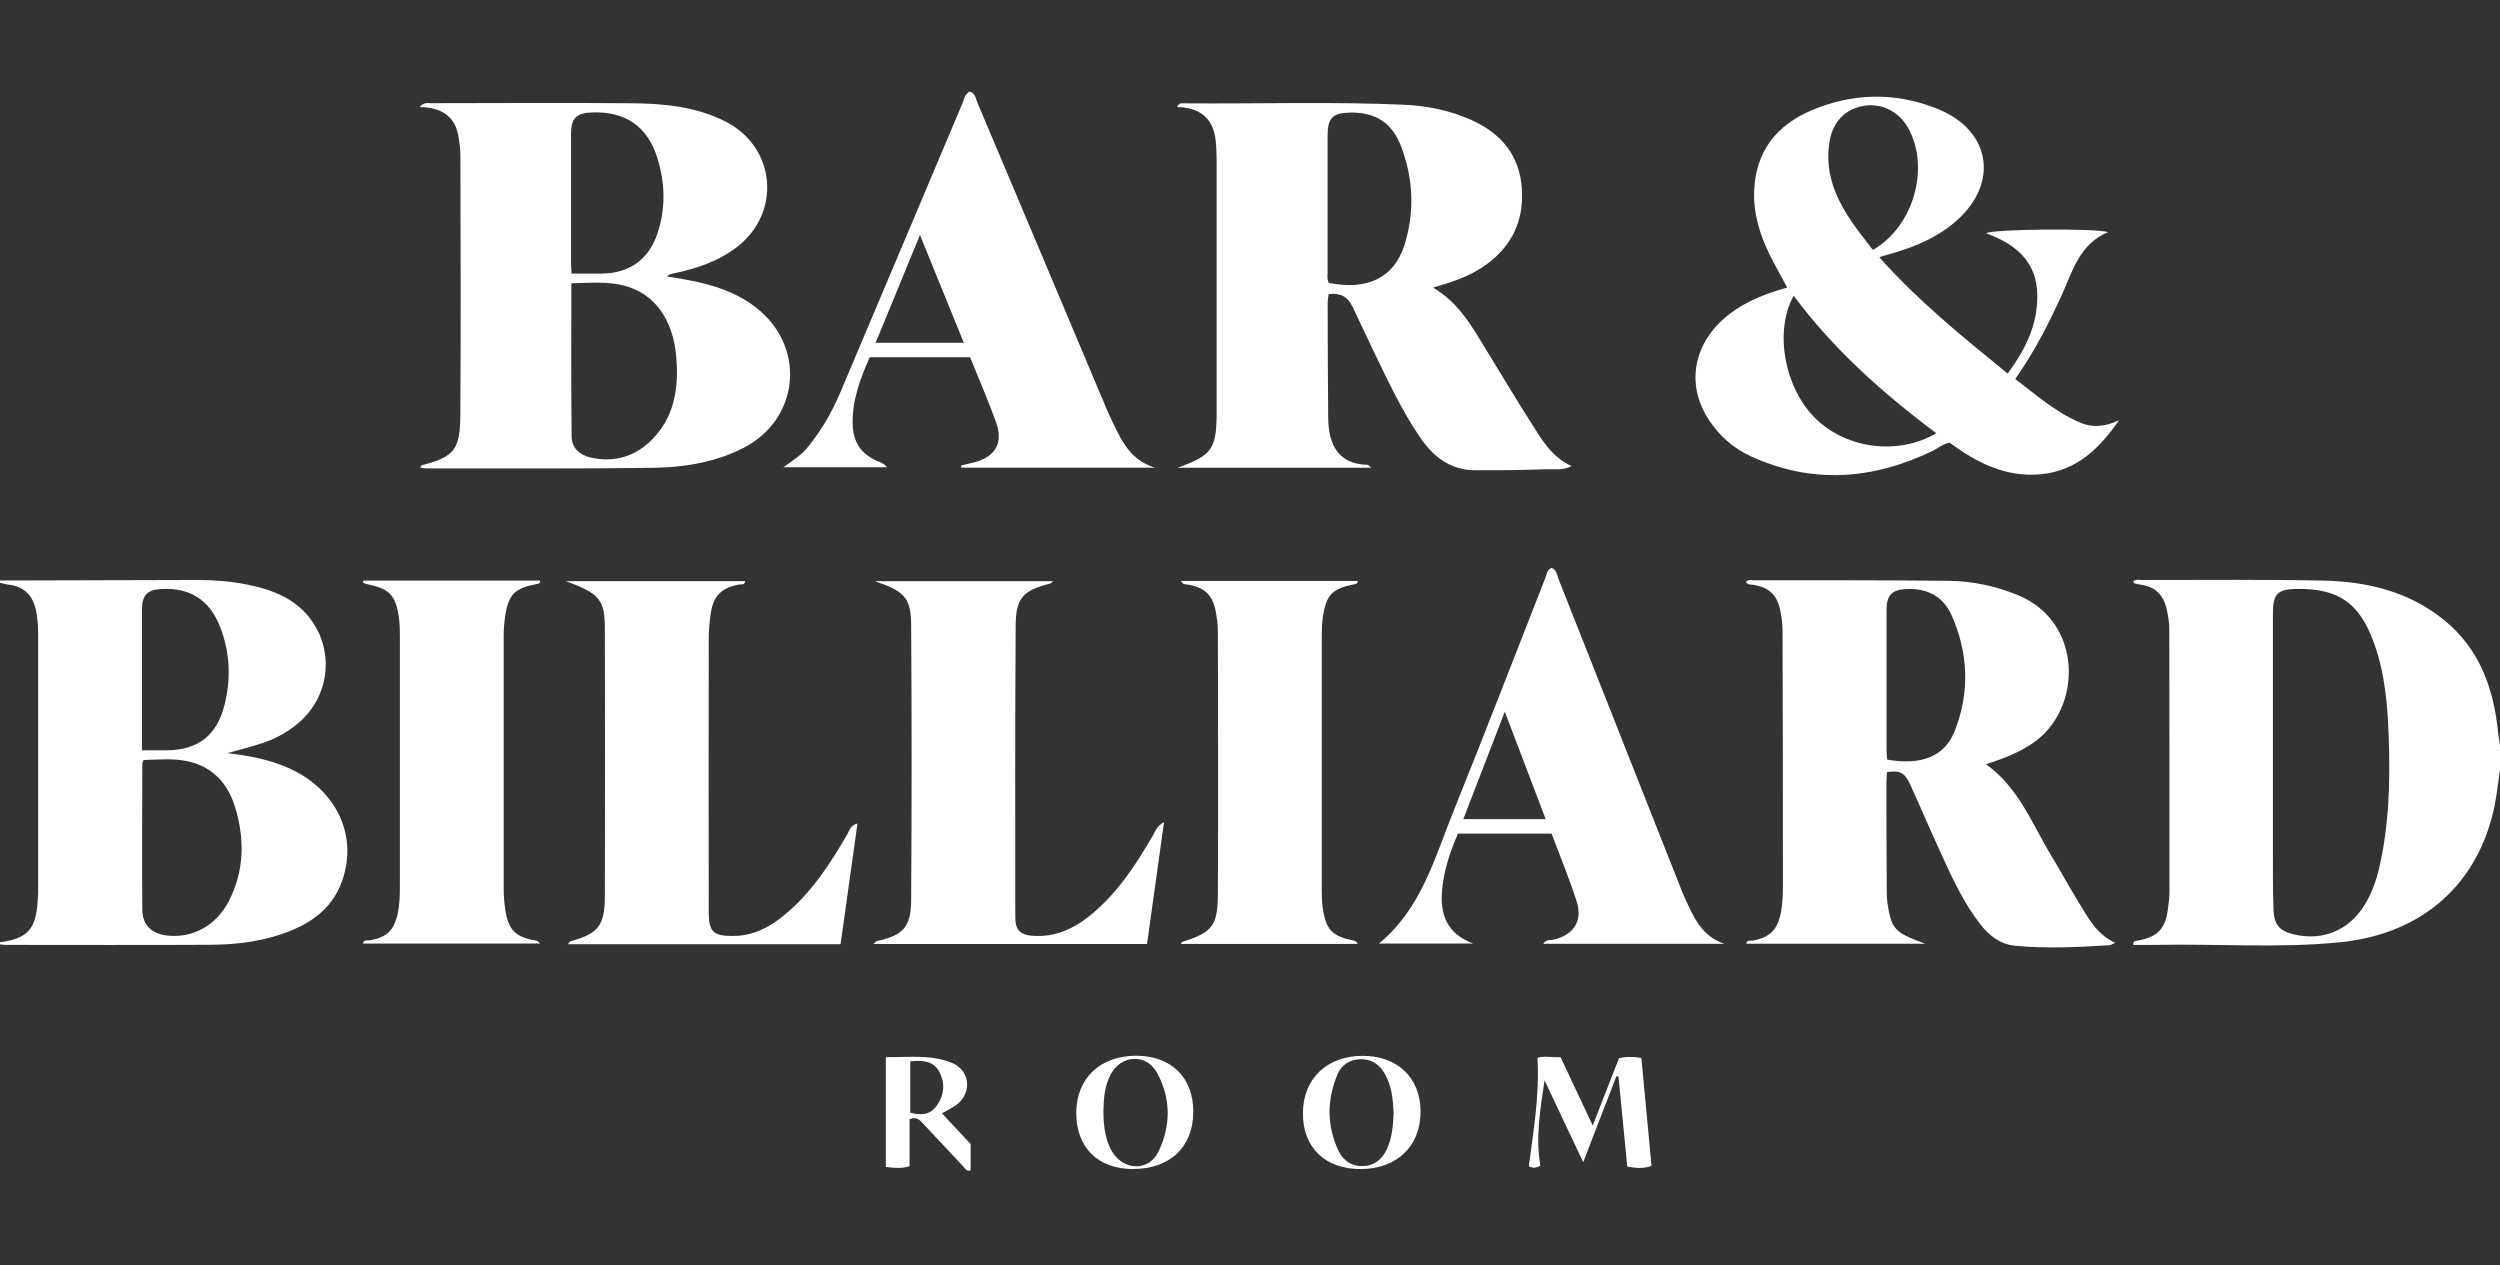
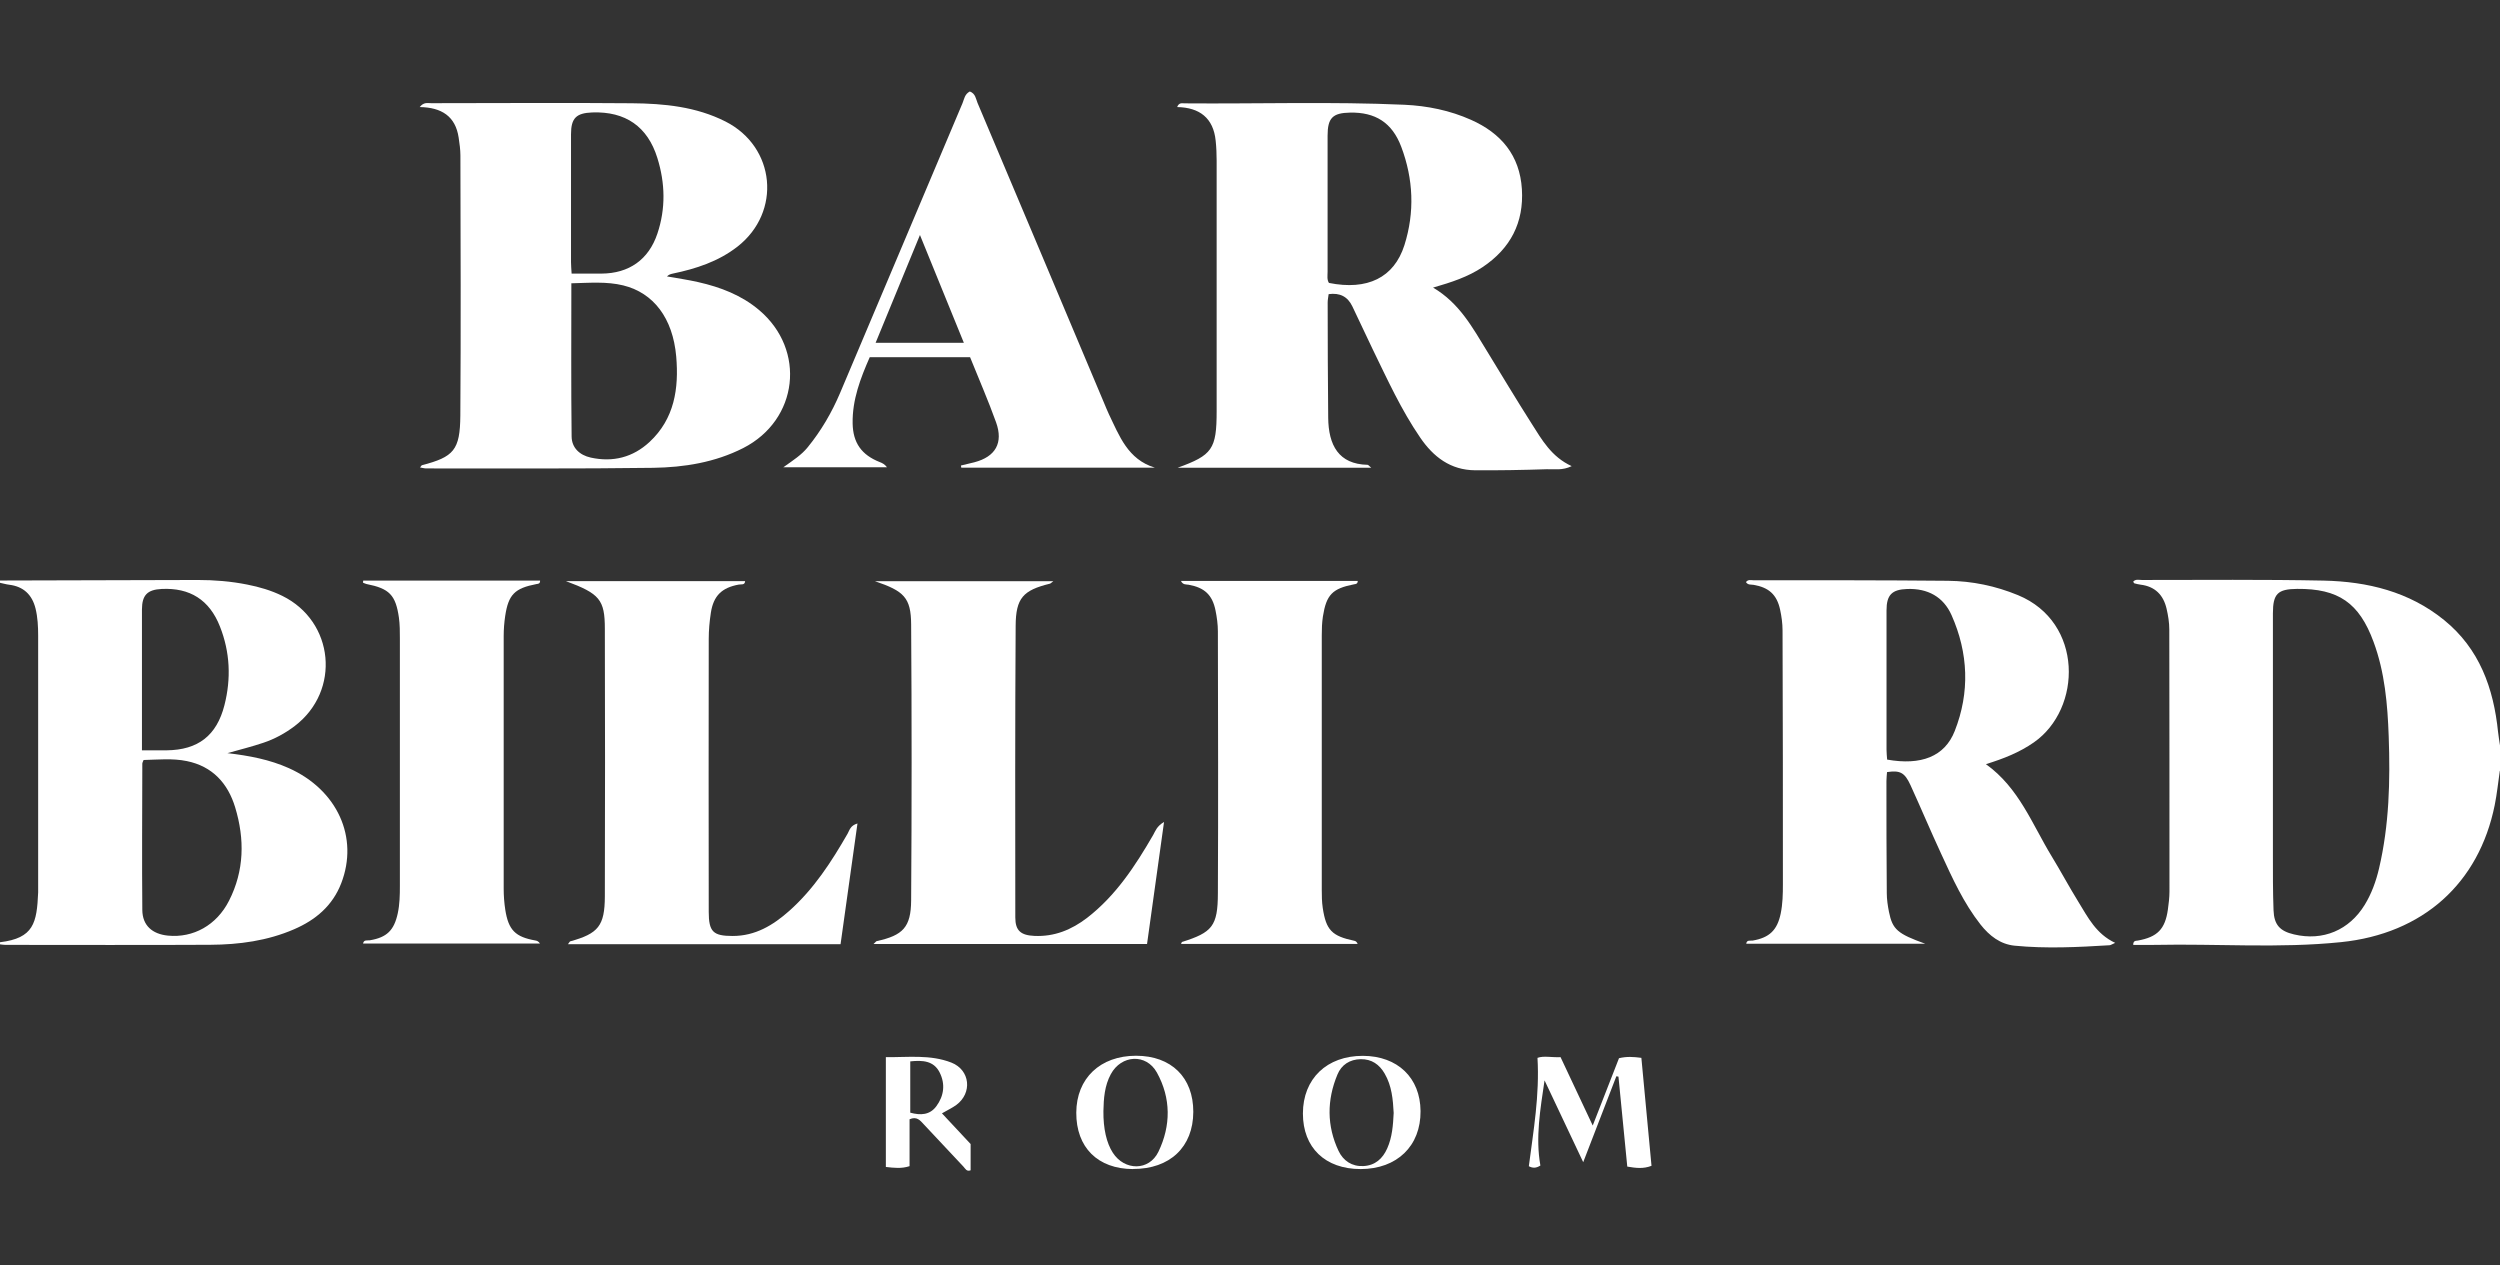
<svg xmlns="http://www.w3.org/2000/svg" width="164" height="83" viewBox="0 0 164 83" fill="none">
  <rect x="0" y="0" width="164" height="83" fill="#333333" stroke="none" />
  <path d="M0.006 38.082C4.33 38.07 8.653 38.053 12.977 38.047C14.064 38.047 15.145 38.134 16.214 38.347C17.012 38.504 17.787 38.729 18.515 39.087C21.931 40.764 22.371 45.313 19.336 47.625C18.706 48.105 18.012 48.481 17.267 48.729C16.527 48.978 15.764 49.169 14.92 49.406C16.353 49.573 17.689 49.828 18.943 50.388C22.134 51.816 23.55 54.938 22.382 57.949C21.81 59.423 20.7 60.354 19.29 60.961C17.544 61.718 15.688 61.967 13.804 61.978C9.318 62.002 4.833 61.984 0.347 61.984C0.231 61.984 0.116 61.961 0 61.949C0 61.903 0 61.857 0 61.811C2.22 61.545 2.416 60.539 2.503 58.545C2.503 58.475 2.503 58.406 2.503 58.337C2.503 52.793 2.503 47.244 2.503 41.7C2.503 41.099 2.474 40.498 2.33 39.914C2.104 39.012 1.543 38.475 0.607 38.359C0.405 38.336 0.202 38.272 0 38.232C0 38.186 0 38.139 0 38.093L0.006 38.082ZM9.422 49.851C9.364 49.995 9.336 50.036 9.336 50.082C9.33 53.29 9.307 56.498 9.336 59.701C9.347 60.707 9.983 61.273 11.018 61.377C12.677 61.539 14.209 60.695 15.024 59.088C16.029 57.117 16.058 55.047 15.428 52.967C14.948 51.377 13.931 50.267 12.249 49.926C11.318 49.735 10.37 49.833 9.422 49.856V49.851ZM9.312 49.221C9.931 49.221 10.434 49.221 10.937 49.221C12.995 49.198 14.214 48.255 14.723 46.261C15.168 44.515 15.093 42.781 14.428 41.099C13.74 39.347 12.451 38.544 10.601 38.636C9.671 38.683 9.318 39.035 9.312 39.972C9.312 42.417 9.312 44.862 9.312 47.307C9.312 47.903 9.312 48.498 9.312 49.221Z" fill="white" />
  <path d="M163.988 50.568C163.879 51.319 163.803 52.077 163.653 52.817C162.618 57.944 158.948 61.256 153.566 61.805C149.508 62.222 145.433 61.898 141.369 61.985C140.895 61.996 140.415 61.985 139.936 61.985C139.941 61.684 140.121 61.724 140.242 61.701C141.525 61.47 142.034 60.95 142.213 59.667C142.265 59.279 142.317 58.886 142.317 58.493C142.317 52.759 142.317 47.025 142.306 41.296C142.306 40.839 142.23 40.371 142.126 39.926C141.918 39.03 141.369 38.469 140.421 38.354C140.282 38.336 140.149 38.302 140.016 38.267C139.988 38.261 139.97 38.203 139.936 38.157C140.097 37.972 140.317 38.047 140.508 38.047C144.485 38.047 148.462 38.007 152.439 38.088C155.306 38.151 158.034 38.81 160.329 40.672C162.653 42.556 163.578 45.14 163.873 48.019C163.902 48.314 163.96 48.608 164 48.903V50.568H163.988ZM149.103 49.736C149.103 51.84 149.103 53.944 149.103 56.042C149.103 57.268 149.098 58.493 149.144 59.713C149.179 60.672 149.566 61.083 150.485 61.297C152.387 61.748 154.109 61.019 155.127 59.354C155.578 58.614 155.867 57.811 156.063 56.979C156.734 54.123 156.803 51.215 156.699 48.302C156.624 46.198 156.445 44.105 155.705 42.105C154.763 39.544 153.398 38.608 150.693 38.631C149.416 38.643 149.103 38.949 149.103 40.238C149.103 43.406 149.103 46.568 149.103 49.736Z" fill="white" />
  <path d="M77.257 30.682C79.523 29.861 79.812 29.468 79.812 26.977C79.812 21.497 79.812 16.023 79.812 10.543C79.812 10.104 79.794 9.664 79.748 9.231C79.598 7.739 78.69 7.051 77.222 7.023C77.338 6.71 77.552 6.78 77.713 6.78C82.517 6.82 87.327 6.658 92.13 6.872C93.639 6.942 95.113 7.242 96.5 7.861C98.472 8.739 99.697 10.19 99.836 12.404C99.974 14.607 99.084 16.3 97.263 17.52C96.298 18.168 95.206 18.52 94.009 18.867C95.737 19.878 96.604 21.497 97.558 23.052C98.523 24.63 99.472 26.214 100.466 27.775C101.142 28.838 101.766 29.966 103.102 30.578C102.501 30.873 101.969 30.769 101.472 30.781C99.899 30.833 98.333 30.861 96.76 30.85C95.159 30.838 94.032 29.977 93.165 28.705C91.916 26.884 91.009 24.884 90.049 22.913C89.598 21.977 89.159 21.035 88.714 20.098C88.407 19.456 87.899 19.196 87.159 19.295C87.136 19.485 87.095 19.665 87.095 19.844C87.101 22.364 87.101 24.884 87.13 27.399C87.147 29.203 87.812 30.451 89.714 30.492C89.76 30.492 89.806 30.561 89.951 30.682H77.263H77.257ZM87.182 18.561C89.691 19.063 91.448 18.225 92.13 16.081C92.812 13.925 92.72 11.745 91.922 9.63C91.321 8.034 90.211 7.352 88.558 7.387C87.419 7.41 87.09 7.739 87.09 8.901C87.09 11.878 87.09 14.855 87.09 17.832C87.09 18.081 87.037 18.341 87.182 18.566V18.561Z" fill="white" />
  <path d="M27.55 30.671C27.642 30.556 27.654 30.527 27.671 30.521C29.77 29.972 30.18 29.532 30.198 27.255C30.238 21.573 30.215 15.885 30.203 10.202C30.203 9.809 30.145 9.416 30.088 9.029C29.88 7.624 28.966 7.046 27.533 7.023C27.799 6.682 28.064 6.769 28.29 6.769C32.677 6.769 37.071 6.734 41.458 6.774C43.562 6.792 45.66 6.994 47.591 7.971C50.88 9.636 51.285 13.908 48.377 16.18C47.123 17.156 45.66 17.63 44.135 17.948C44.007 17.977 43.88 18.006 43.753 18.133C44.441 18.255 45.135 18.353 45.811 18.509C47.267 18.838 48.643 19.364 49.799 20.341C52.898 22.96 52.372 27.55 48.753 29.394C46.898 30.336 44.88 30.66 42.845 30.689C37.88 30.758 32.909 30.723 27.943 30.729C27.839 30.729 27.735 30.694 27.556 30.666L27.55 30.671ZM37.481 18.584C37.481 21.989 37.458 25.313 37.498 28.631C37.504 29.371 38.019 29.856 38.753 30.018C40.209 30.336 41.516 30.006 42.608 28.995C44.25 27.469 44.539 25.475 44.36 23.388C44.14 20.867 42.868 19.209 40.886 18.723C39.799 18.457 38.689 18.555 37.487 18.584H37.481ZM37.504 17.948C38.221 17.948 38.845 17.948 39.464 17.948C41.261 17.937 42.551 17.035 43.123 15.33C43.678 13.682 43.637 12.012 43.123 10.364C42.481 8.295 41.025 7.301 38.857 7.376C37.793 7.416 37.458 7.751 37.458 8.815C37.458 11.607 37.458 14.399 37.458 17.191C37.458 17.416 37.481 17.642 37.498 17.948H37.504Z" fill="white" />
  <path d="M123.79 50.632C123.779 50.823 123.75 51.025 123.75 51.233C123.75 53.684 123.75 56.135 123.773 58.586C123.773 58.996 123.837 59.418 123.917 59.823C124.149 60.979 124.484 61.257 126.299 61.91H114.553C114.582 61.638 114.825 61.725 114.975 61.702C116.079 61.511 116.588 61.014 116.813 59.933C116.946 59.291 116.958 58.65 116.958 58.002C116.958 52.453 116.958 46.904 116.935 41.36C116.935 40.903 116.871 40.435 116.773 39.984C116.559 39.002 116.027 38.533 115.033 38.366C114.865 38.337 114.663 38.389 114.536 38.186C114.669 37.996 114.871 38.065 115.033 38.065C119.287 38.065 123.542 38.059 127.79 38.1C129.369 38.117 130.906 38.435 132.38 39.042C136.687 40.817 136.588 46.493 133.421 48.701C132.484 49.354 131.45 49.765 130.276 50.129C132.455 51.69 133.311 54.077 134.588 56.17C135.19 57.158 135.733 58.176 136.34 59.158C136.964 60.17 137.496 61.262 138.756 61.852C138.542 61.944 138.467 62.002 138.386 62.008C136.311 62.135 134.23 62.239 132.161 62.037C131.218 61.944 130.502 61.384 129.923 60.65C128.814 59.239 128.079 57.615 127.334 55.996C126.646 54.511 126.01 52.996 125.328 51.505C124.946 50.672 124.64 50.522 123.79 50.649V50.632ZM123.79 49.828C126.022 50.227 127.571 49.632 128.23 47.956C129.23 45.418 129.126 42.84 128.022 40.354C127.484 39.146 126.455 38.591 125.114 38.637C124.114 38.672 123.756 39.019 123.756 40.042C123.75 43.088 123.756 46.135 123.756 49.181C123.756 49.383 123.779 49.586 123.796 49.828H123.79Z" fill="white" />
-   <path d="M132.201 24.862C133.583 25.914 134.86 27.047 136.461 27.723C137.334 28.093 138.161 27.966 139.011 27.567C137.733 29.405 136.247 30.885 133.883 31.111C131.565 31.33 129.663 30.342 127.906 29.047C127.444 29.111 127.149 29.394 126.802 29.567C122.865 31.475 118.877 31.781 114.842 29.926C113.709 29.405 112.79 28.596 112.102 27.544C110.541 25.174 111.096 22.394 113.489 20.573C114.594 19.735 115.865 19.255 117.241 18.862C116.854 18.139 116.466 17.463 116.12 16.769C115.449 15.428 115.016 14.012 115.073 12.503C115.172 9.942 116.542 8.208 118.836 7.237C121.571 6.081 124.386 6.035 127.137 7.156C130.606 8.567 131.149 12.006 128.34 14.486C127.155 15.532 125.738 16.145 124.241 16.59C123.958 16.677 123.675 16.752 123.276 16.867C125.842 19.752 128.744 22.099 131.704 24.503C132.866 22.931 133.681 21.301 133.646 19.336C133.606 17.128 132.213 16.012 130.288 15.301C130.773 15.018 137.438 14.966 138.288 15.226C136.375 16.029 135.947 17.844 135.219 19.428C134.357 21.301 133.427 23.128 132.195 24.868L132.201 24.862ZM127.022 28.417C123.49 25.781 120.282 22.914 117.663 19.399C116.368 21.752 117.068 25.475 119.114 27.469C121.16 29.457 124.542 29.885 127.022 28.417ZM122.865 16.393C125.513 14.879 126.611 11.052 125.207 8.451C124.6 7.329 123.467 6.746 122.264 6.942C121.074 7.139 120.235 7.971 120.021 9.266C119.542 12.214 121.224 14.295 122.86 16.393H122.865Z" fill="white" />
  <path d="M69.089 38.134C68.968 38.226 68.922 38.278 68.87 38.29C67.118 38.723 66.638 39.226 66.627 41.053C66.586 47.429 66.598 53.811 66.604 60.187C66.604 61.059 66.974 61.354 67.852 61.395C69.17 61.458 70.297 60.99 71.315 60.21C73.199 58.753 74.477 56.799 75.65 54.77C75.795 54.516 75.876 54.209 76.361 53.92C75.974 56.689 75.61 59.296 75.246 61.926H57.303C57.43 61.811 57.47 61.747 57.517 61.736C59.228 61.36 59.76 60.834 59.771 59.059C59.812 53.03 59.812 46.995 59.771 40.966C59.76 39.203 59.303 38.775 57.401 38.128H69.095L69.089 38.134Z" fill="white" />
  <path d="M37.255 61.944C37.354 61.816 37.377 61.759 37.406 61.753C39.244 61.244 39.672 60.741 39.678 58.799C39.695 52.949 39.695 47.105 39.678 41.255C39.678 39.336 39.337 38.943 37.123 38.122H48.88C48.863 38.4 48.62 38.319 48.47 38.347C47.354 38.55 46.805 39.076 46.632 40.197C46.545 40.764 46.493 41.348 46.493 41.92C46.481 47.885 46.487 53.845 46.493 59.811C46.493 61.129 46.782 61.4 48.065 61.4C49.551 61.4 50.718 60.695 51.776 59.753C53.389 58.319 54.539 56.539 55.603 54.689C55.73 54.464 55.776 54.157 56.25 54.019C55.875 56.701 55.511 59.308 55.141 61.938H37.255V61.944Z" fill="white" />
  <path d="M63.621 6C63.996 6.145 64.014 6.48 64.124 6.746C66.904 13.318 69.673 19.896 72.442 26.469C72.54 26.7 72.633 26.937 72.742 27.168C73.43 28.59 73.98 30.134 75.754 30.677H63.06C63.054 30.631 63.043 30.585 63.037 30.538C63.332 30.469 63.627 30.4 63.921 30.325C65.303 29.96 65.829 29.059 65.343 27.706C64.829 26.272 64.216 24.873 63.638 23.434H57.054C56.453 24.804 55.904 26.215 55.933 27.781C55.956 29.053 56.522 29.845 57.713 30.313C57.881 30.377 58.042 30.457 58.187 30.654H51.383C52.048 30.186 52.58 29.839 52.979 29.348C53.863 28.267 54.563 27.064 55.106 25.787C57.794 19.451 60.459 13.104 63.141 6.769C63.251 6.503 63.28 6.179 63.621 6ZM60.349 15.416C59.32 17.914 58.389 20.186 57.441 22.486H63.228C62.28 20.157 61.361 17.902 60.349 15.416Z" fill="white" />
-   <path d="M101.235 61.915C101.431 61.608 101.692 61.689 101.9 61.643C103.229 61.342 103.842 60.423 103.426 59.123C102.946 57.631 102.345 56.18 101.784 54.683H95.639C95.136 55.868 94.726 57.059 94.605 58.337C94.443 59.996 94.928 61.261 96.645 61.897H90.46C93.24 59.602 94.096 56.325 95.327 53.273C97.391 48.151 99.374 43.001 101.391 37.868C101.478 37.648 101.483 37.353 101.796 37.255C102.142 37.405 102.148 37.769 102.264 38.047C104.9 44.7 107.53 51.359 110.16 58.019C110.27 58.296 110.374 58.579 110.501 58.851C111.079 60.111 111.605 61.418 113.131 61.915H101.229H101.235ZM95.998 53.735H101.397C100.507 51.394 99.639 49.117 98.715 46.689C97.778 49.105 96.905 51.377 95.992 53.735H95.998Z" fill="white" />
  <path d="M23.827 38.088H35.429C35.435 38.302 35.302 38.296 35.198 38.313C33.764 38.591 33.354 38.995 33.14 40.412C33.076 40.845 33.042 41.285 33.042 41.724C33.036 47.25 33.036 52.776 33.042 58.297C33.042 58.759 33.076 59.222 33.146 59.678C33.354 61.014 33.805 61.464 35.123 61.696C35.227 61.713 35.331 61.754 35.423 61.898H23.816C23.862 61.626 24.099 61.707 24.255 61.684C25.371 61.499 25.851 61.037 26.093 59.915C26.221 59.32 26.232 58.724 26.232 58.123C26.232 52.713 26.232 47.302 26.232 41.897C26.232 41.435 26.232 40.967 26.169 40.516C25.955 39.024 25.538 38.608 24.047 38.313C23.966 38.296 23.891 38.255 23.81 38.221C23.81 38.175 23.822 38.128 23.827 38.088Z" fill="white" />
  <path d="M77.477 61.92C77.523 61.828 77.523 61.793 77.54 61.793C79.523 61.169 79.887 60.753 79.893 58.602C79.922 52.874 79.904 47.145 79.893 41.417C79.893 40.96 79.829 40.492 79.737 40.041C79.529 39.018 79.008 38.544 77.974 38.359C77.812 38.33 77.604 38.382 77.471 38.11H89.067C89.067 38.307 88.933 38.313 88.829 38.33C87.407 38.608 87.009 39.006 86.783 40.44C86.72 40.85 86.708 41.267 86.708 41.683C86.708 47.249 86.708 52.816 86.708 58.383C86.708 58.776 86.714 59.169 86.772 59.556C86.991 61.024 87.373 61.406 88.853 61.718C88.933 61.736 89.003 61.782 89.061 61.92H77.471H77.477Z" fill="white" />
  <path d="M101.321 70.881C101.044 72.777 100.72 74.621 101.05 76.459C100.766 76.638 100.553 76.638 100.292 76.505C100.593 74.176 101.003 71.846 100.859 69.395C101.269 69.245 101.795 69.378 102.373 69.349C103.05 70.788 103.726 72.222 104.483 73.835C105.102 72.251 105.657 70.829 106.206 69.418C106.715 69.297 107.16 69.326 107.674 69.395C107.9 71.771 108.119 74.112 108.339 76.477C107.807 76.685 107.322 76.627 106.749 76.528C106.559 74.557 106.362 72.592 106.171 70.627C106.125 70.621 106.079 70.609 106.033 70.603C105.333 72.419 104.634 74.234 103.859 76.24C102.963 74.349 102.142 72.615 101.327 70.881H101.321Z" fill="white" />
  <path d="M61.794 73.037C62.441 73.731 63.054 74.39 63.673 75.049V76.771C63.407 76.875 63.326 76.662 63.21 76.54C62.337 75.615 61.476 74.684 60.603 73.76C60.372 73.511 60.147 73.21 59.667 73.424V76.5C59.135 76.673 58.661 76.615 58.112 76.552V69.349C59.569 69.366 61.025 69.164 62.413 69.707C63.644 70.193 63.8 71.702 62.73 72.488C62.47 72.679 62.175 72.812 61.8 73.031L61.794 73.037ZM59.713 69.627V72.991C60.395 73.176 60.996 73.147 61.424 72.569C61.927 71.887 62.025 71.112 61.638 70.349C61.251 69.586 60.528 69.54 59.713 69.627Z" fill="white" />
  <path d="M74.332 76.691C72.014 76.685 70.592 75.274 70.604 72.985C70.615 70.737 72.176 69.257 74.523 69.257C76.841 69.257 78.286 70.685 78.28 72.939C78.274 75.246 76.743 76.691 74.326 76.685L74.332 76.691ZM72.384 72.887C72.372 74.032 72.586 74.98 73.002 75.621C73.771 76.812 75.378 76.824 75.991 75.558C76.818 73.841 76.823 72.043 75.893 70.361C75.193 69.095 73.557 69.193 72.87 70.465C72.459 71.222 72.401 72.055 72.384 72.887Z" fill="white" />
  <path d="M89.263 76.691C86.928 76.691 85.471 75.286 85.471 73.049C85.471 70.76 87.043 69.257 89.413 69.263C91.685 69.274 93.171 70.702 93.188 72.887C93.206 75.176 91.645 76.685 89.263 76.691ZM91.425 73.008C91.379 72.13 91.304 71.234 90.835 70.43C90.489 69.829 89.98 69.471 89.263 69.482C88.546 69.494 87.997 69.852 87.737 70.488C87.038 72.159 87.032 73.858 87.812 75.506C88.119 76.147 88.685 76.529 89.431 76.494C90.206 76.46 90.703 76.009 91.003 75.332C91.327 74.604 91.385 73.824 91.425 73.014V73.008Z" fill="white" />
</svg>